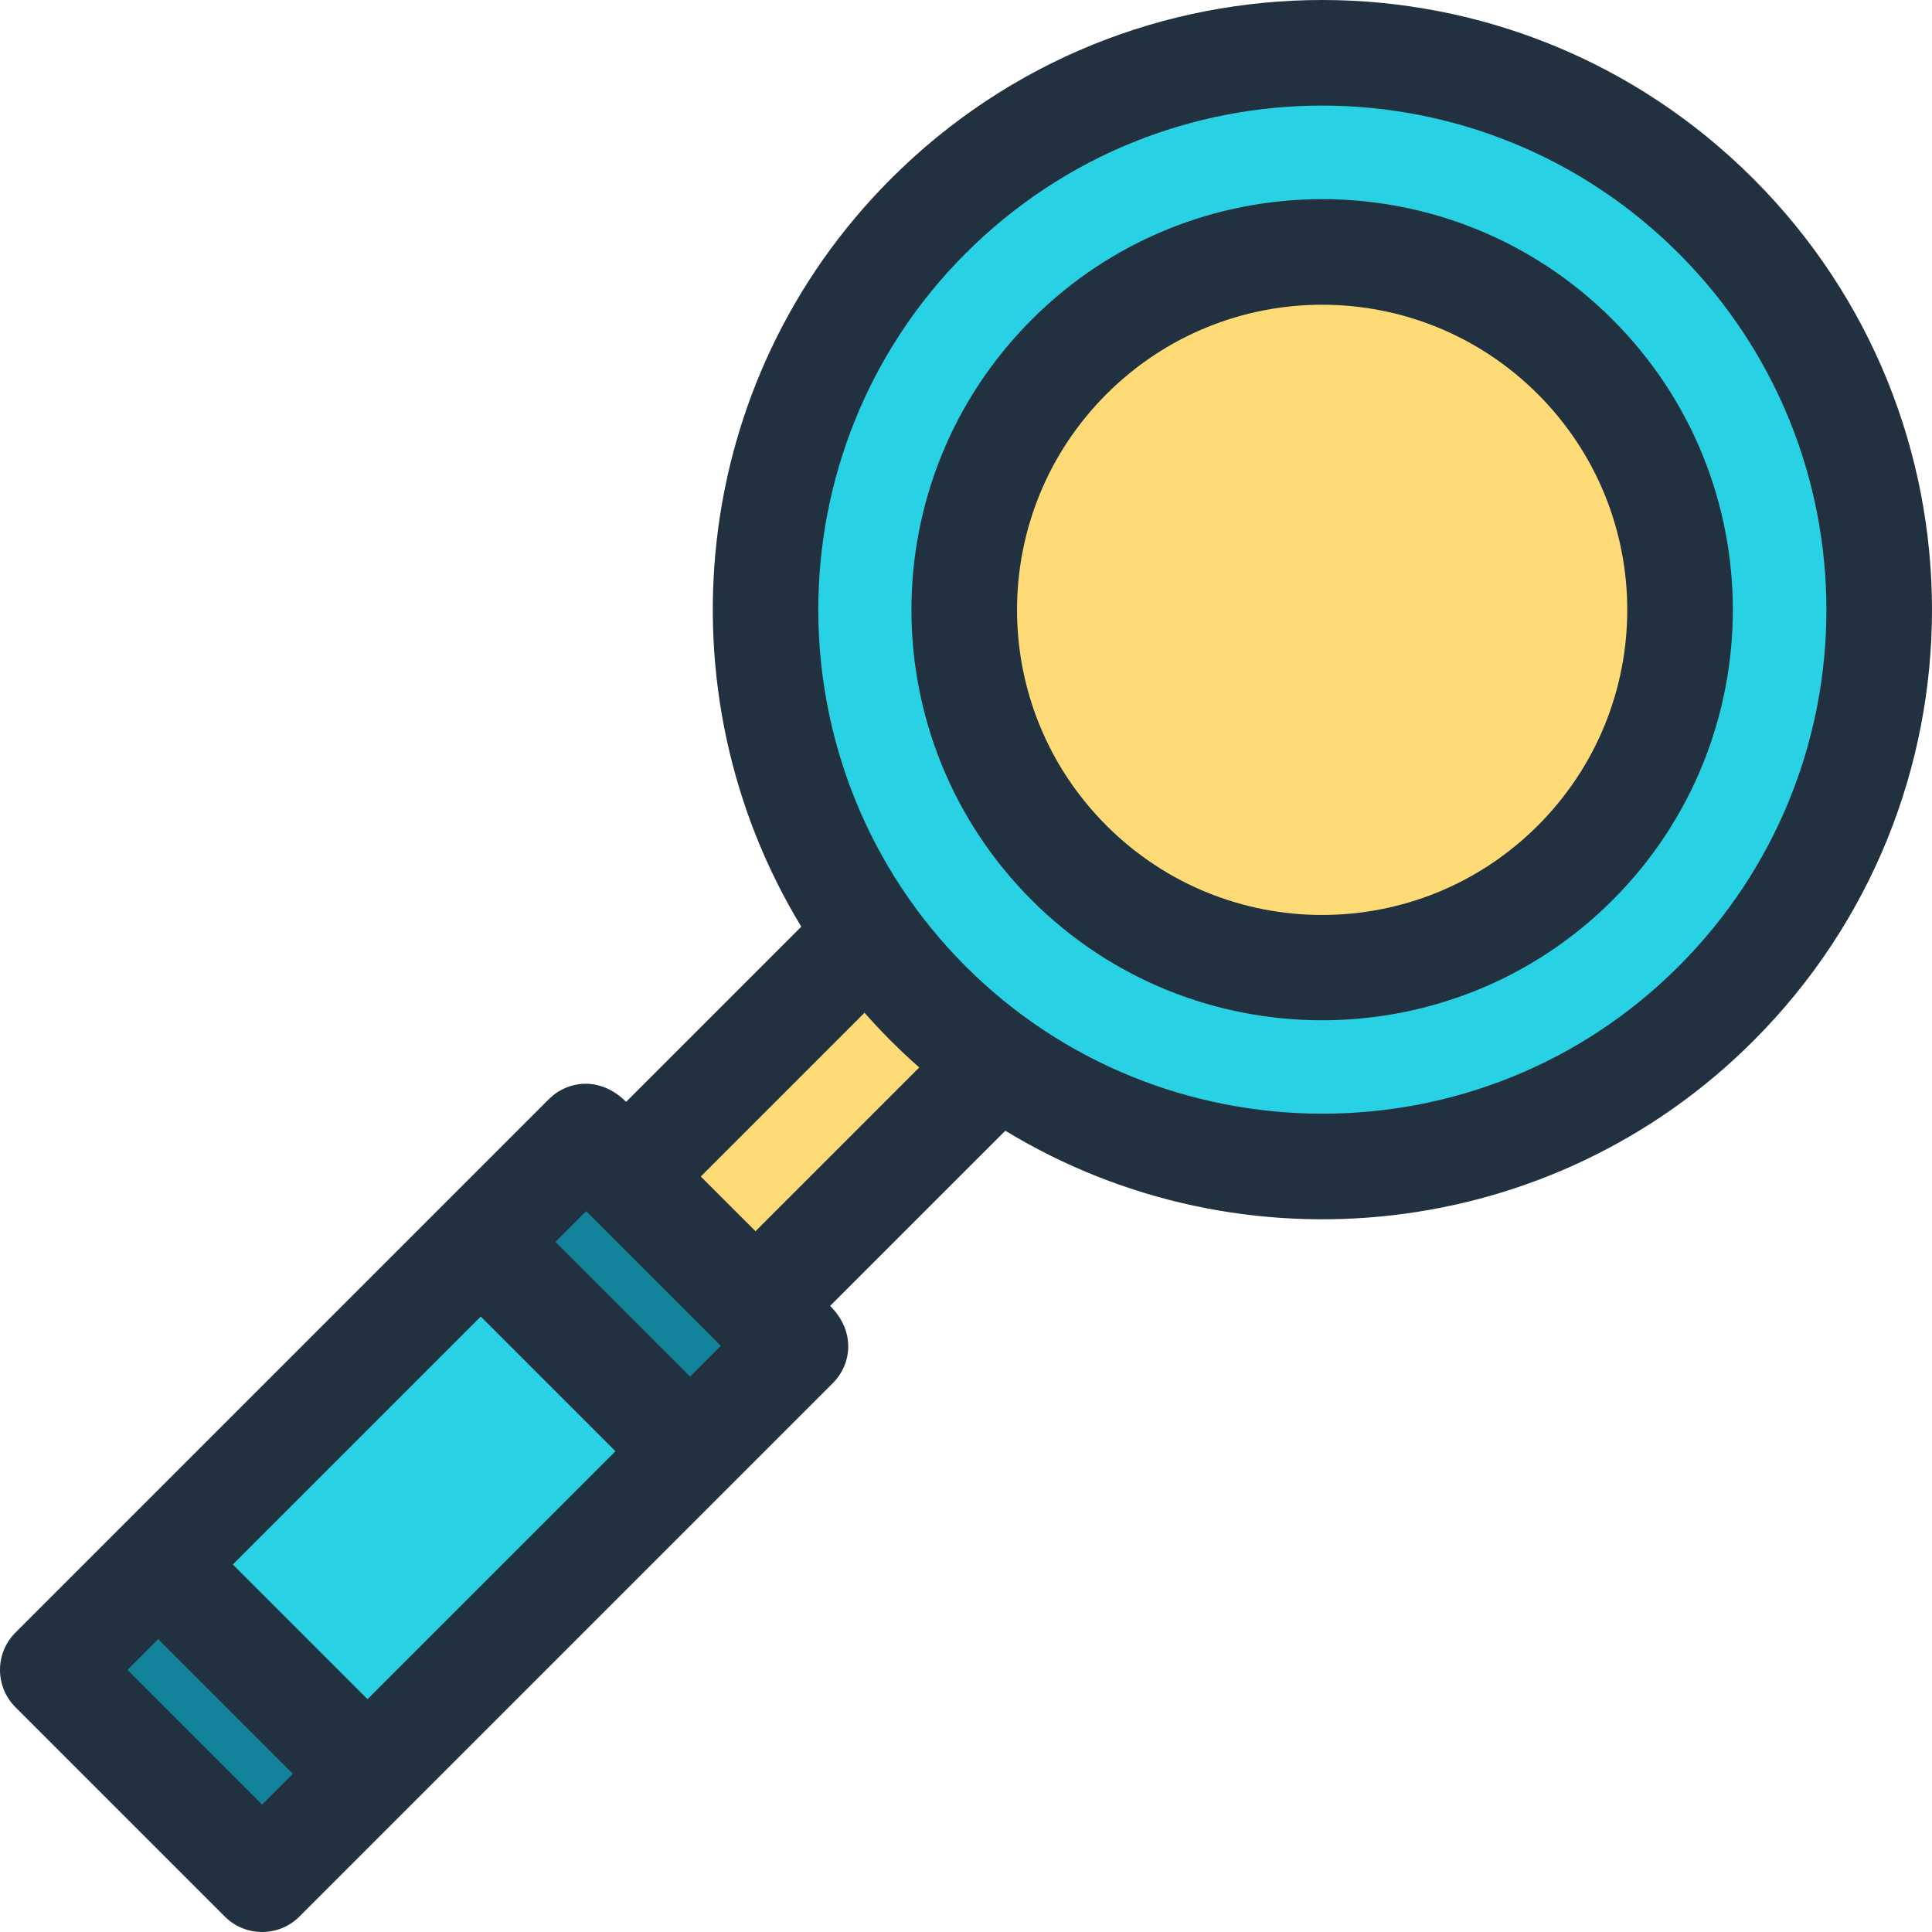
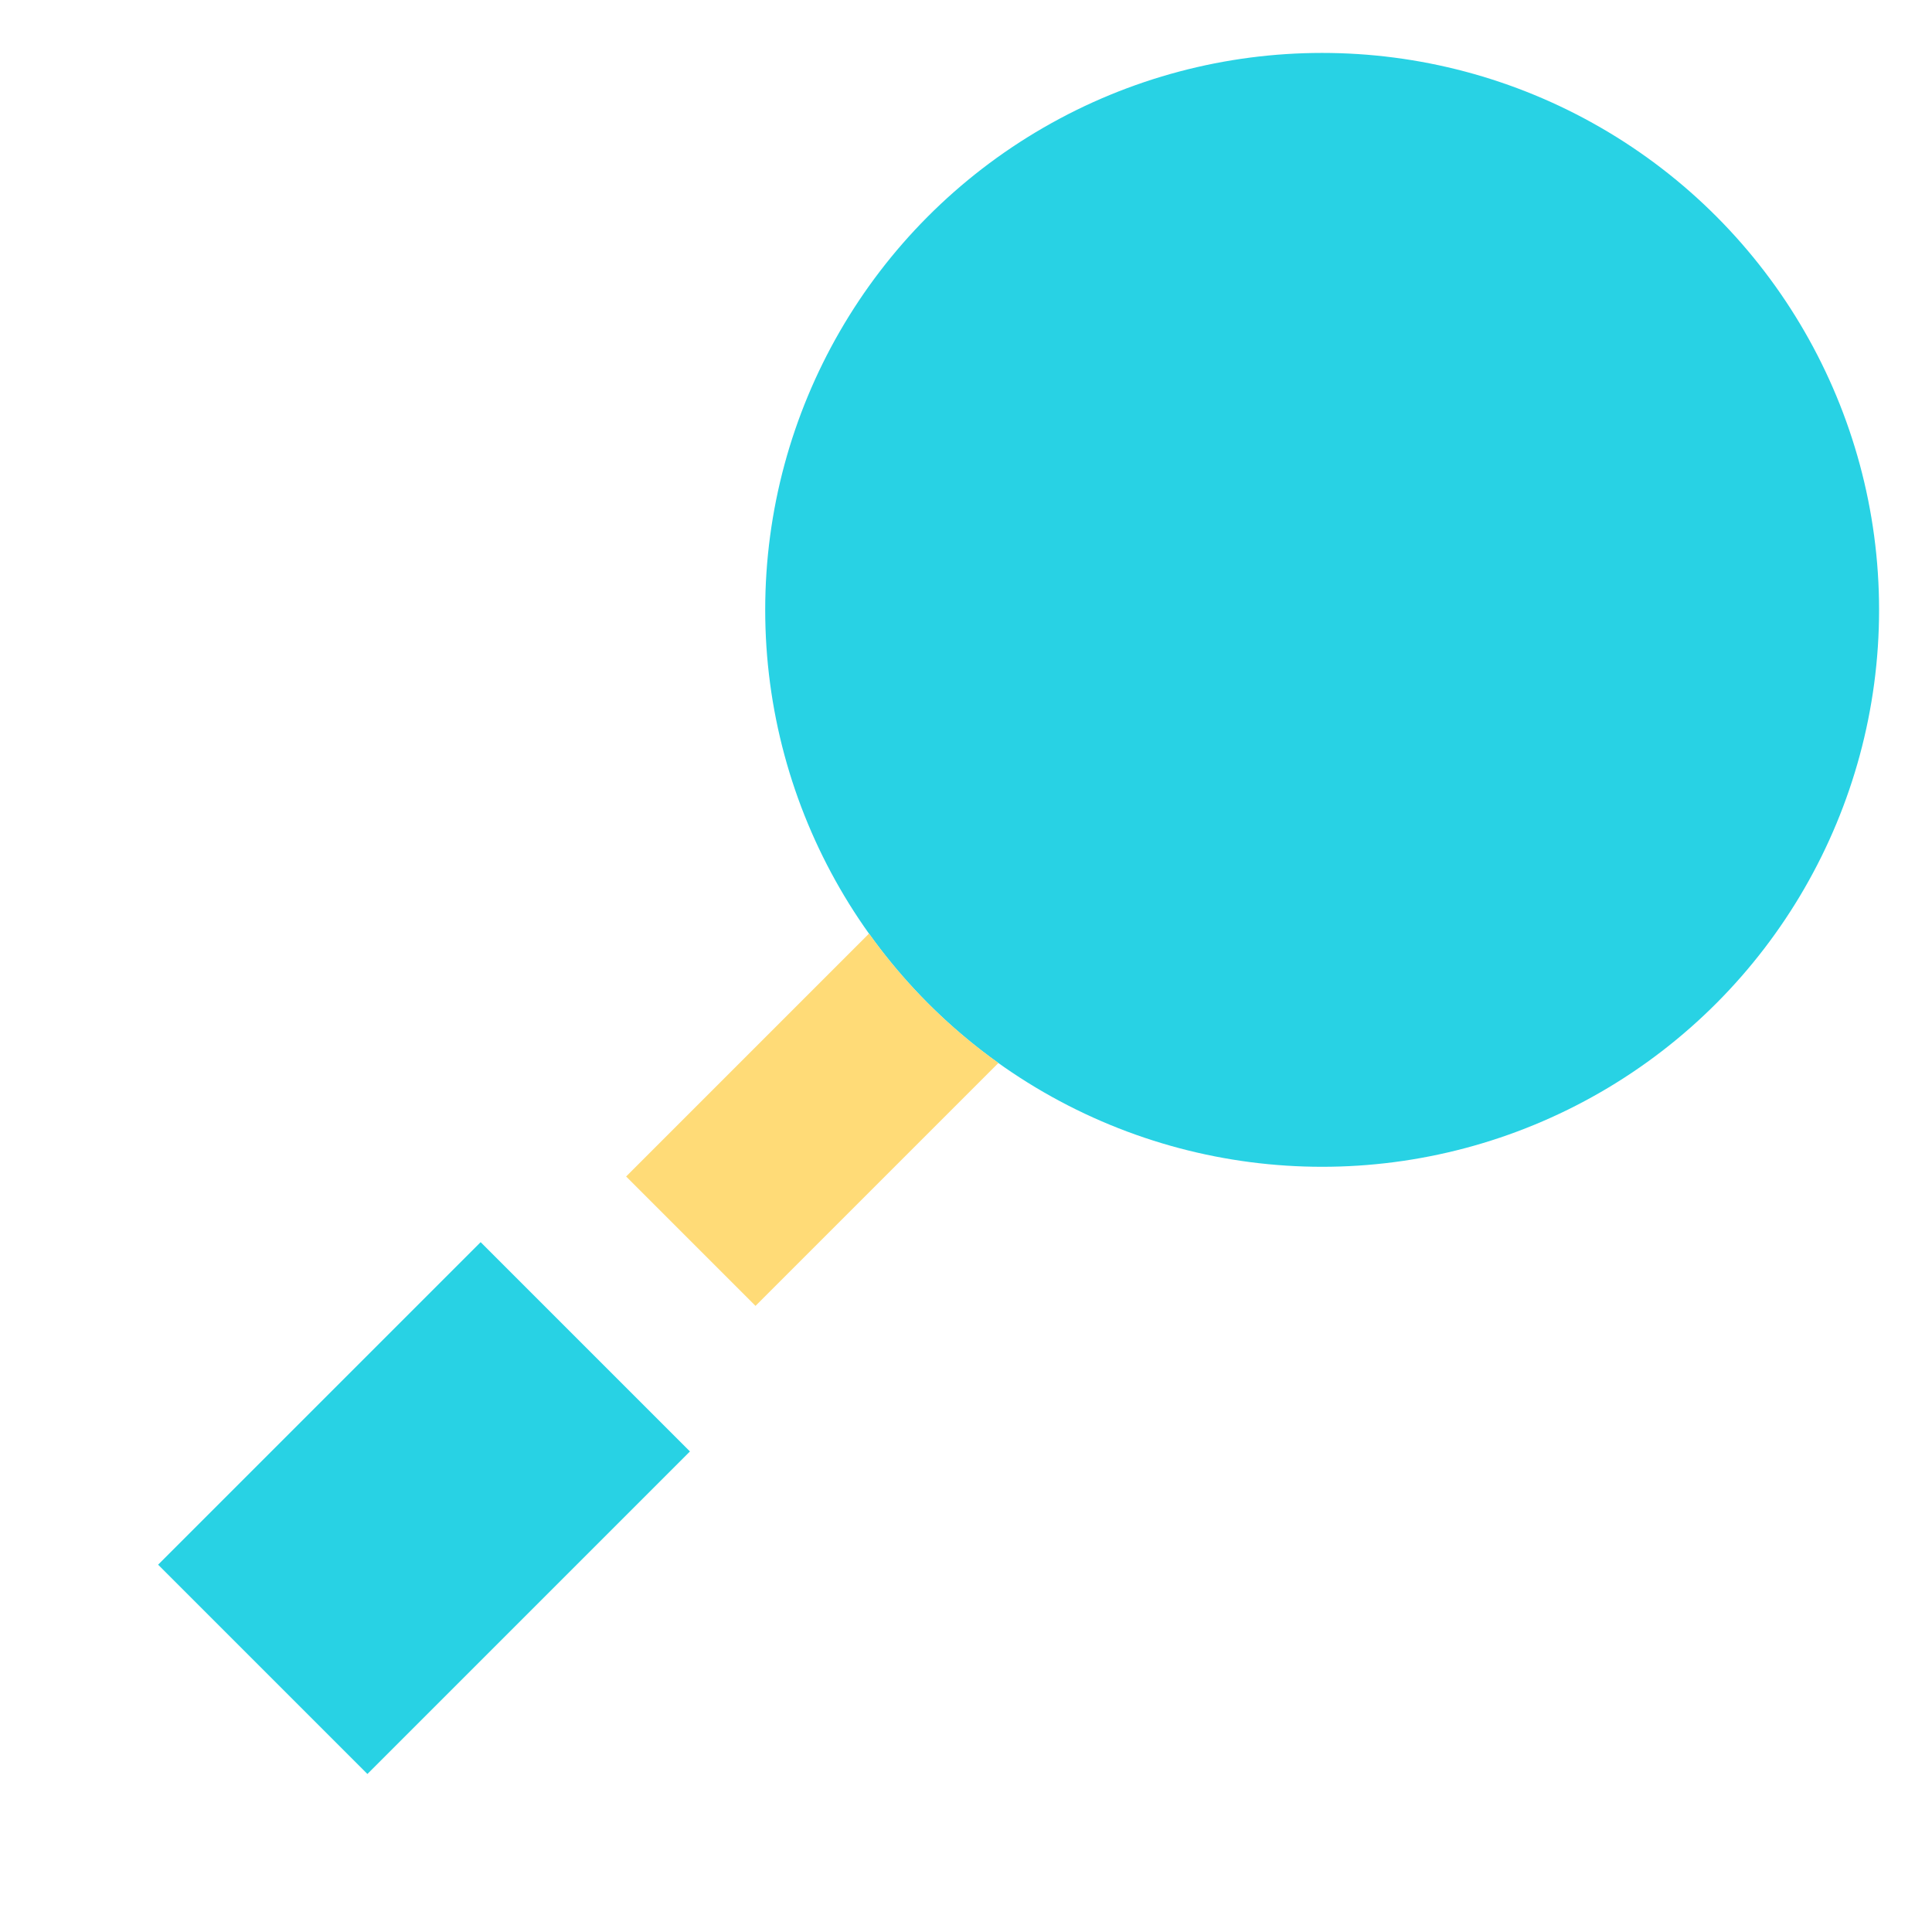
<svg xmlns="http://www.w3.org/2000/svg" version="1.1" id="Layer_1" x="0px" y="0px" viewBox="0 0 274.521 274.521" style="enable-background:new 0 0 274.521 274.521;" xml:space="preserve">
  <g>
-     <rect x="69.641" y="173.26" transform="matrix(-0.707 -0.707 0.707 -0.707 24.787 377.965)" style="fill:#13829B;" width="42.064" height="21.178" />
-     <rect x="8.83" y="234.07" transform="matrix(-0.707 -0.707 0.707 -0.707 -122.023 438.775)" style="fill:#13829B;" width="42.064" height="21.178" />
    <rect x="39.236" y="181.843" transform="matrix(-0.707 -0.707 0.707 -0.707 -48.617 408.37)" style="fill:#28D2E4;" width="42.064" height="64.821" />
    <circle style="fill:#28D2E4;" cx="187.865" cy="86.656" r="79.136" />
    <path style="fill:#FFDB77;" d="M131.908,142.613c-3.132-3.132-5.931-6.47-8.428-9.957L88.966,167.17l18.385,18.385l34.514-34.514 C138.378,148.544,135.04,145.745,131.908,142.613z" />
    <g>
-       <circle style="fill:#FFDB77;" cx="187.865" cy="86.656" r="50.844" />
      <g>
-         <path style="fill:#22313F;" d="M249.126,25.396c-33.857-33.859-88.659-33.864-122.522-0.001 C97.82,54.18,93.583,98.339,113.856,131.673l-24.89,24.891c-3.688-3.689-8.319-3.038-10.983-0.376 C21.399,212.77,17.721,216.45,2.196,231.975c-2.929,2.929-2.928,7.677,0,10.606l29.743,29.743c2.93,2.929,7.678,2.928,10.606,0 c24.421-24.421,37.482-37.482,75.786-75.786c2.703-2.703,3.28-7.327-0.376-10.983l24.891-24.89 c33.624,20.449,77.7,15.828,106.276-12.748C282.982,114.061,282.99,59.258,249.126,25.396z M102.424,191.234l-4.368,4.368 l-19.137-19.137l4.368-4.368l0.367,0.367c0.003,0.003,0.006,0.007,0.009,0.01l18.385,18.384L102.424,191.234z M52.22,241.439 l-19.137-19.138l35.23-35.229l19.137,19.137L52.22,241.439z M18.108,237.277l4.368-4.369l19.137,19.138l-4.369,4.368 L18.108,237.277z M130.62,151.679l-23.269,23.269l-7.778-7.778l23.269-23.269C124.98,146.334,127.542,148.972,130.62,151.679z M238.52,137.309c-0.001,0-0.001,0-0.001,0c-28.145,28.147-73.622,27.688-101.308,0c-27.812-27.814-28.024-73.284,0-101.307 c27.995-27.997,73.308-28.001,101.309,0C266.516,63.998,266.519,109.31,238.52,137.309z" />
-         <path style="fill:#22313F;" d="M229.121,45.401c-22.801-22.803-59.707-22.805-82.512-0.001 c-22.802,22.802-22.803,59.706,0,82.512c22.749,22.746,59.761,22.748,82.512,0C251.922,105.109,251.927,68.204,229.121,45.401z M218.514,117.304c-16.94,16.94-44.356,16.941-61.297,0c-16.938-16.936-16.943-44.355,0-61.298 c16.94-16.94,44.355-16.942,61.298,0.001C235.454,72.947,235.457,100.363,218.514,117.304z" />
-       </g>
+         </g>
    </g>
  </g>
  <g> </g>
  <g> </g>
  <g> </g>
  <g> </g>
  <g> </g>
  <g> </g>
  <g> </g>
  <g> </g>
  <g> </g>
  <g> </g>
  <g> </g>
  <g> </g>
  <g> </g>
  <g> </g>
  <g> </g>
</svg>